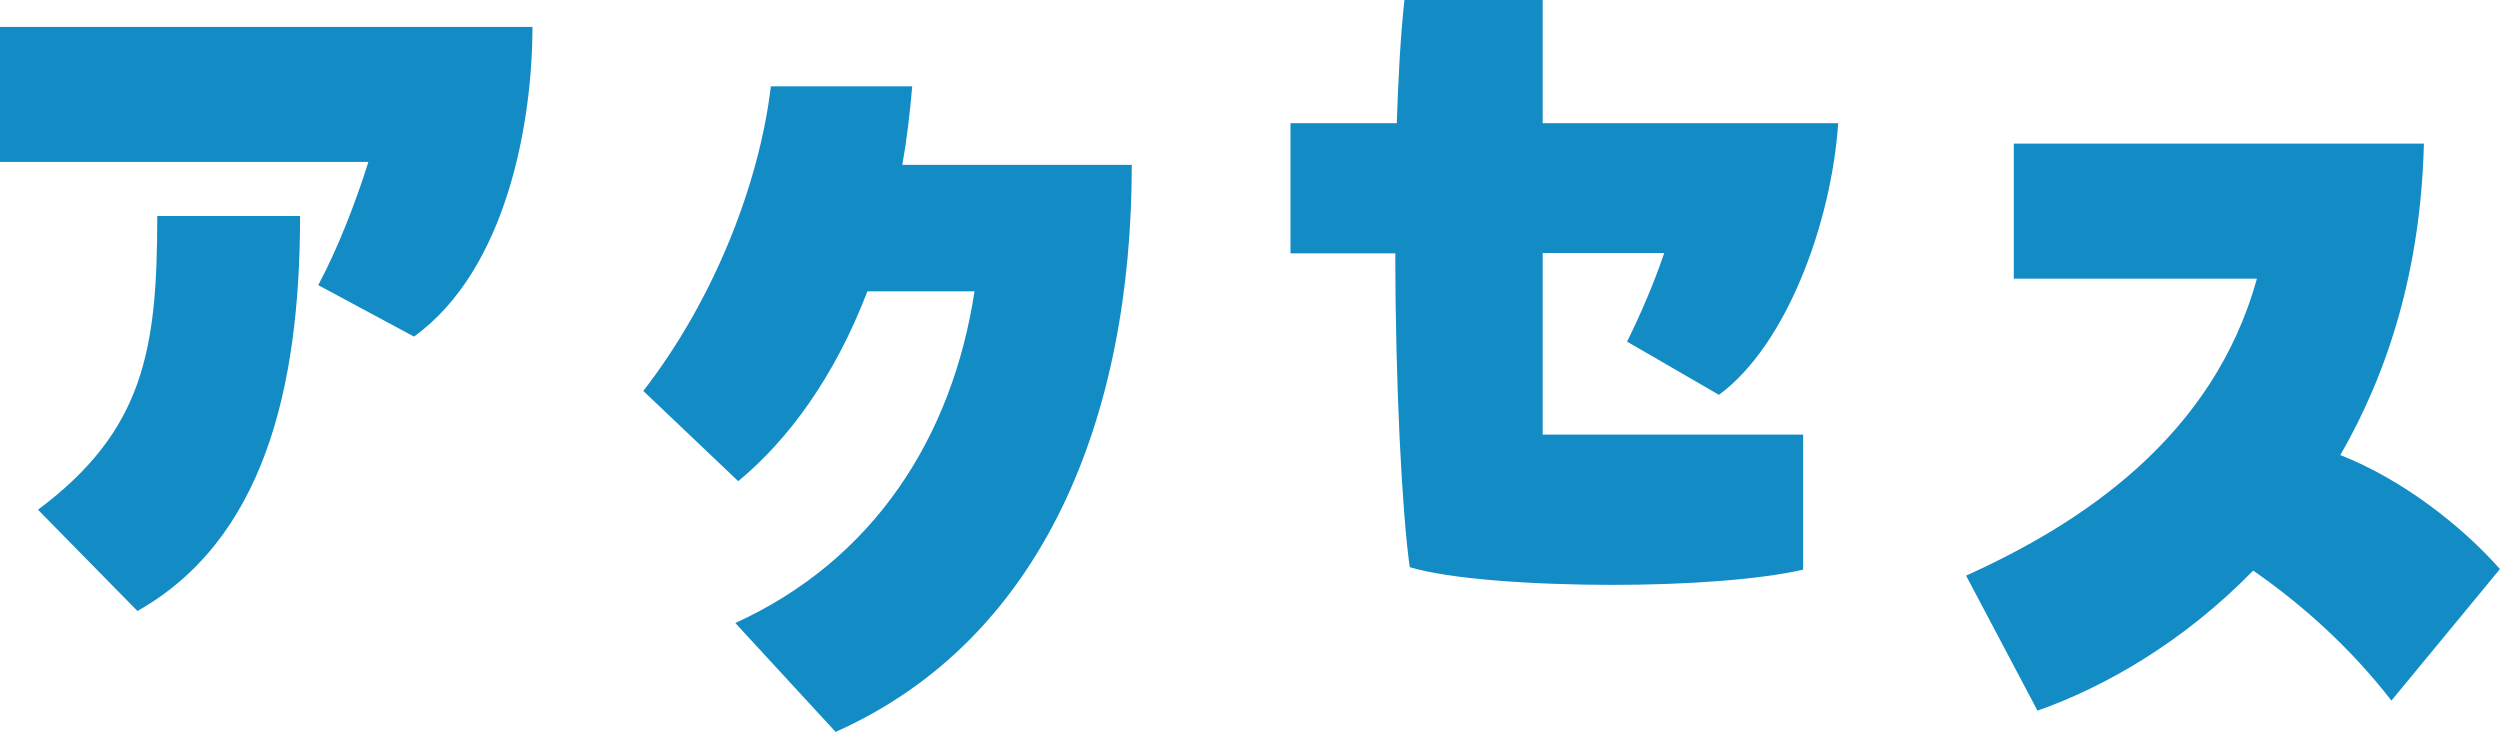
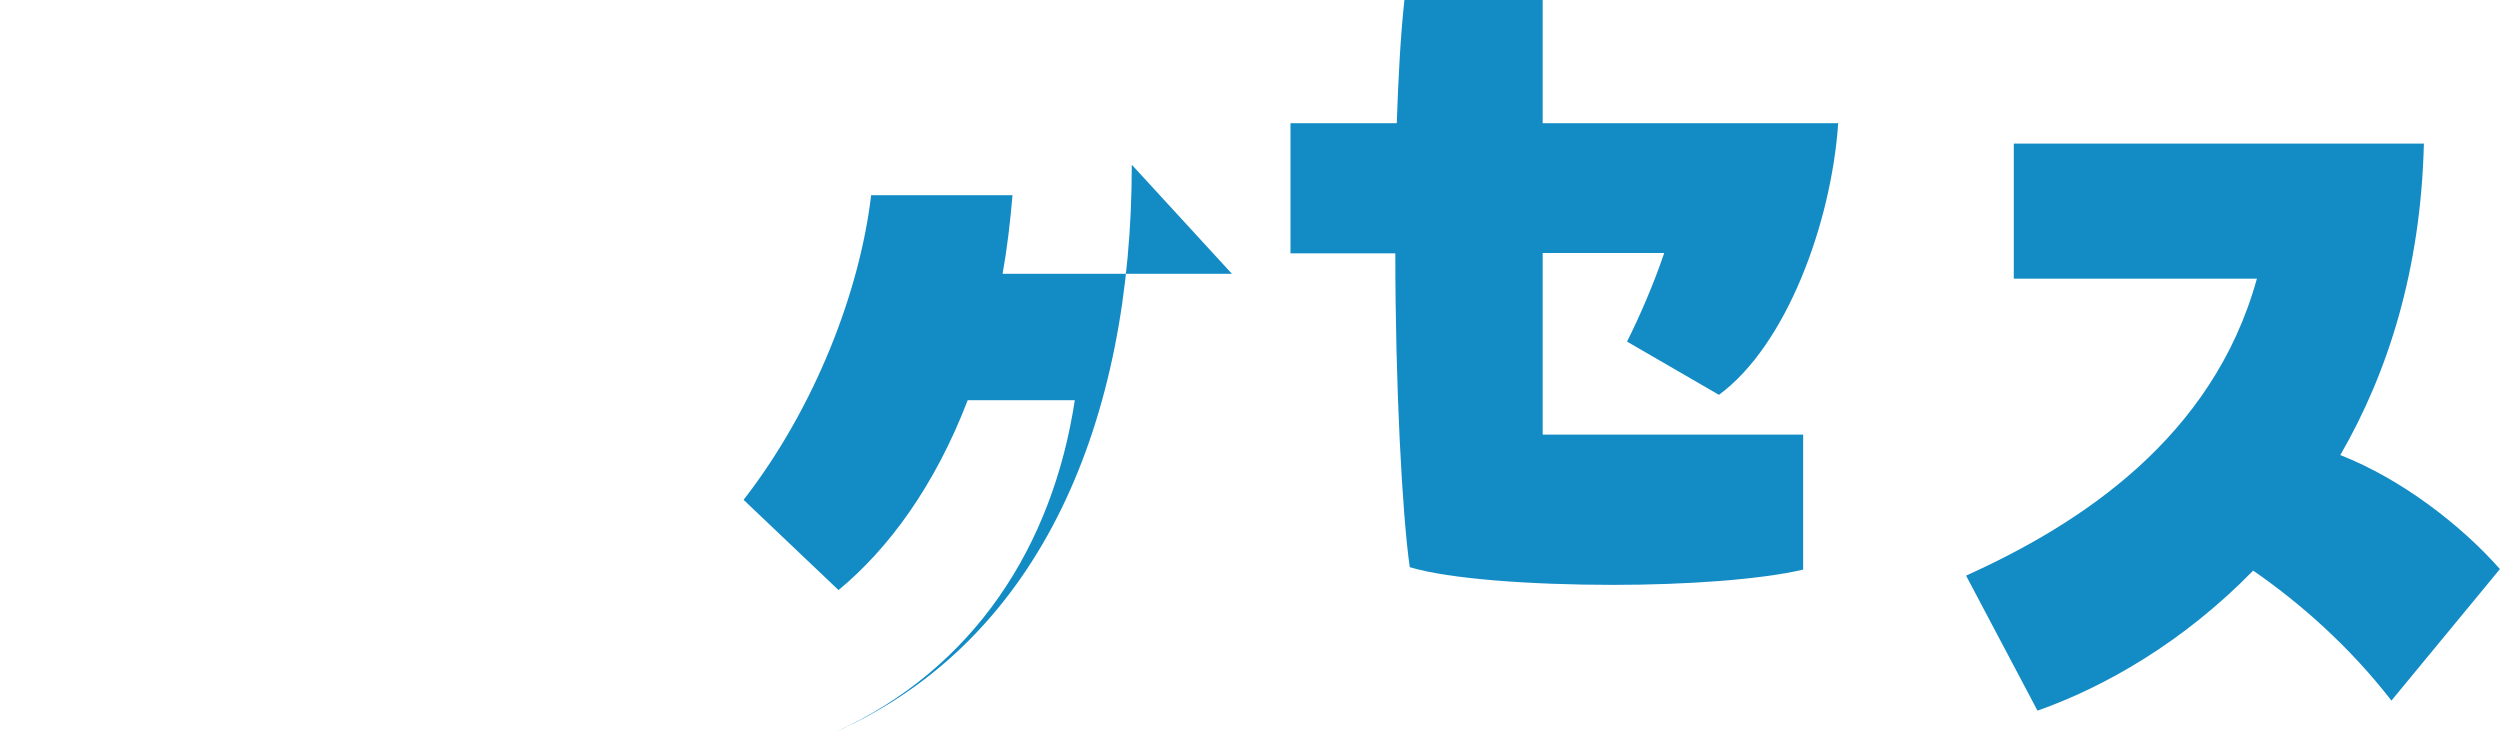
<svg xmlns="http://www.w3.org/2000/svg" id="_レイヤー_2" data-name="レイヤー 2" width="154.05" height="45.1" viewBox="0 0 154.05 45.1">
  <defs>
    <style>
      .cls-1 {
        fill: #138bc5;
        stroke-width: 0px;
      }
    </style>
  </defs>
  <g id="_レイヤー_1-2" data-name="レイヤー 1">
    <g>
-       <path class="cls-1" d="M22.7,9.98H0V1.66h32.81c0,5.77-1.54,14.92-7.3,19.08l-5.9-3.17c1.17-2.18,2.29-5.04,3.09-7.59ZM9.69,13.31h8.8c0,10.71-2.29,19.97-10.02,24.34l-6.13-6.24c6.55-4.89,7.35-9.88,7.35-18.1Z" />
-       <path class="cls-1" d="M69.74,10.15c0,15.55-5.43,29.23-18.25,34.95l-6.18-6.71c8.56-3.9,13.38-11.49,14.74-20.44h-6.6c-2.01,5.25-4.87,9.15-7.96,11.7l-5.85-5.56c4.4-5.67,7.16-12.84,7.86-18.77h8.71c-.14,1.66-.33,3.28-.61,4.84h14.13Z" />
+       <path class="cls-1" d="M69.74,10.15c0,15.55-5.43,29.23-18.25,34.95c8.56-3.9,13.38-11.49,14.74-20.44h-6.6c-2.01,5.25-4.87,9.15-7.96,11.7l-5.85-5.56c4.4-5.67,7.16-12.84,7.86-18.77h8.71c-.14,1.66-.33,3.28-.61,4.84h14.13Z" />
      <path class="cls-1" d="M95.06,15.6v11.18h16.05v8.32c-2.67.62-7.21.94-11.7.94-5.05,0-10.11-.36-12.54-1.09-.47-3.28-.89-11.23-.89-19.34h-6.46V7.59h6.55c.09-2.76.23-5.36.47-7.59h8.52v7.59h18.21c-.42,6.14-3.18,13.68-7.35,16.74l-5.66-3.28c.8-1.61,1.64-3.54,2.29-5.46h-7.49Z" />
      <path class="cls-1" d="M154.05,35.06l-6.69,8.11c-2.62-3.38-5.66-6.03-8.52-8.01-4.31,4.42-9.17,7.18-13.29,8.63l-4.4-8.32c7.02-3.17,15.21-8.48,17.92-18.3h-14.98v-8.32h25.27c-.19,7.75-2.2,14.09-5.15,19.19,3.84,1.51,7.49,4.37,9.83,7.02Z" />
    </g>
  </g>
</svg>